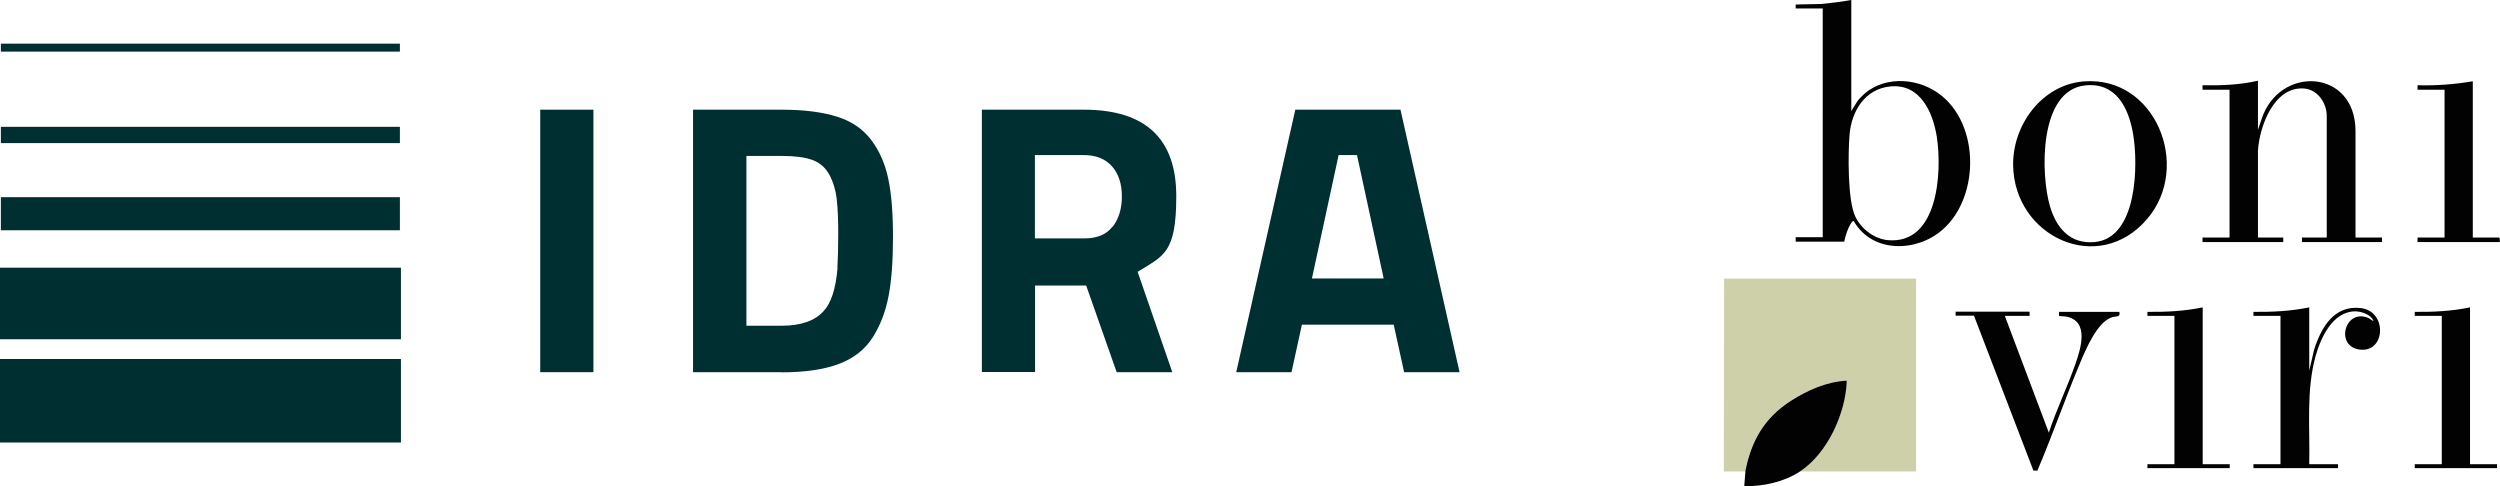
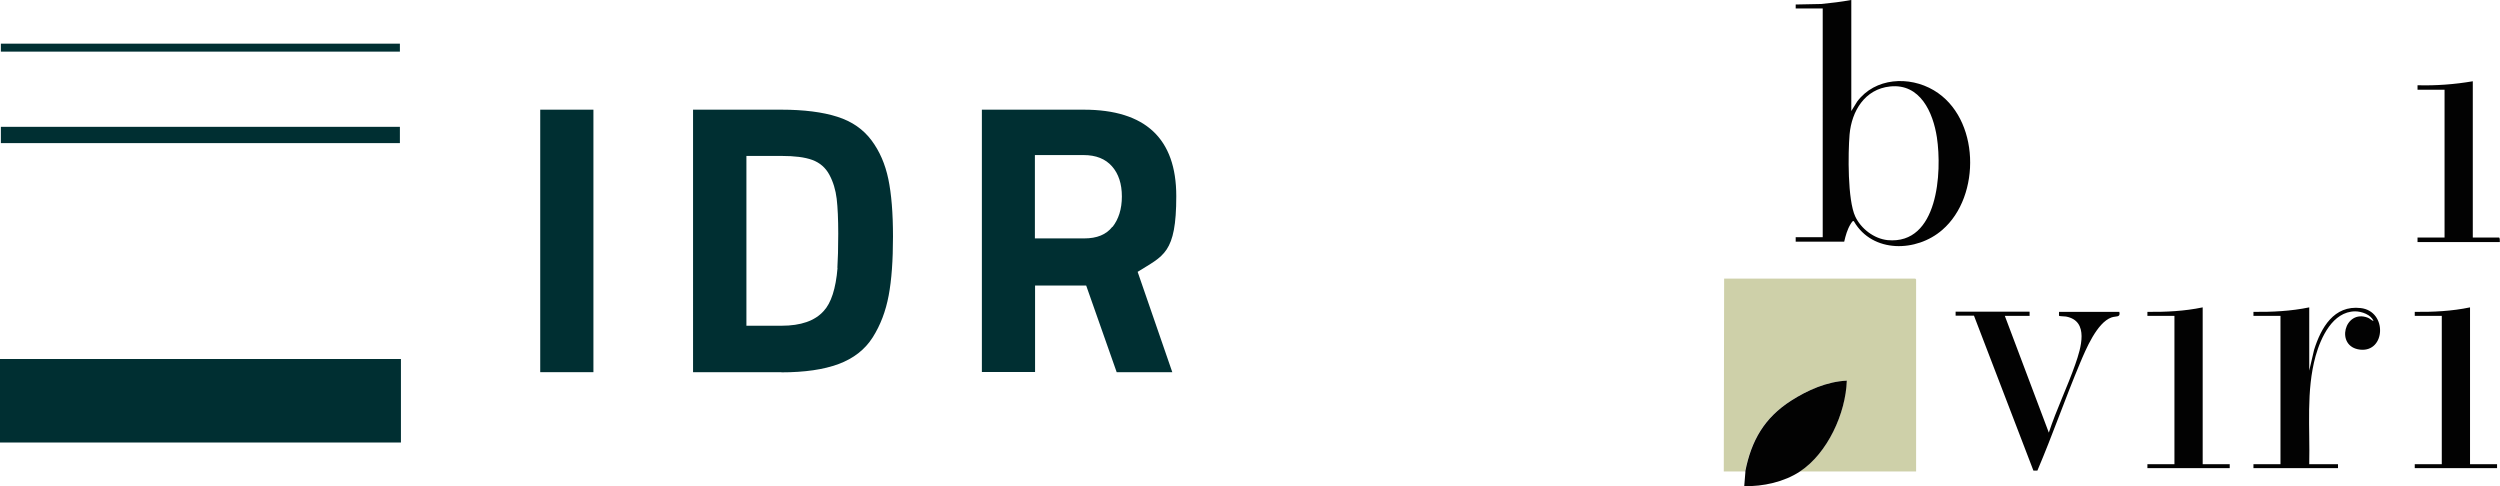
<svg xmlns="http://www.w3.org/2000/svg" viewBox="0 0 1442.9 280.6" version="1.1" id="Livello_2">
  <defs>
    <style>
      .st0 {
        fill: #020202;
      }

      .st1 {
        fill: #002f32;
      }

      .st2 {
        fill: #ced0a9;
      }
    </style>
  </defs>
  <g id="Livello_2-2">
    <g id="Livello_1-2">
      <g>
        <g>
          <path d="M311.8,214.8V63.3h30.7v151.5h-30.7Z" class="st1" />
          <path d="M451,214.8h-51V63.3h51c13,0,23.9,1.4,32.3,4.1,8.5,2.7,15,7.3,19.7,13.6,4.7,6.3,7.9,13.7,9.7,22.3,1.8,8.6,2.7,19.7,2.7,33.3s-.8,25-2.5,34-4.7,17-9.2,24.1c-4.5,7.1-11.1,12.2-19.7,15.4-8.6,3.2-19.6,4.8-33,4.8h0c0,0,0,0,0,0ZM483.3,154.6c.3-4.8.5-11.4.5-19.7s-.3-15.1-.9-20.2c-.6-5-2-9.7-4.2-13.8s-5.5-7-9.9-8.6c-4.4-1.6-10.3-2.3-17.7-2.3h-20.3v98h20.3c11.1,0,19.2-2.8,24.3-8.5,4.3-4.6,7-12.9,8-24.9h0Z" class="st1" />
          <path d="M597.4,164.7v50h-30.7V63.3h58.8c35.6,0,53.4,16.7,53.4,49.9s-7.4,34.3-22.3,43.7l20,57.9h-32.1l-17.6-50h-29.6,0ZM642.1,131c3.5-4.5,5.4-10.3,5.4-17.6s-1.9-13.1-5.7-17.4c-3.8-4.3-9.2-6.5-16.4-6.5h-28.1v48.1h28.5c7.3,0,12.7-2.2,16.2-6.7h0Z" class="st1" />
-           <path d="M713.5,214.8l34.1-151.5h60.7l34.1,151.5h-32l-6-27.4h-53l-6,27.4h-32,0,0ZM772.6,89.5l-15.4,71.2h41.4l-15.4-71.2h-10.7Z" class="st1" />
        </g>
        <rect height="4.6" width="230.3" y="25.2" x=".5" class="st1" />
        <rect height="9.4" width="230.3" y="73.2" x=".5" class="st1" />
-         <rect height="19.1" width="230.3" y="113.8" x=".5" class="st1" />
-         <rect height="41.3" width="231.4" y="154.5" class="st1" />
        <rect height="48.2" width="231.4" y="207.2" class="st1" />
      </g>
    </g>
    <g>
      <path d="M1007.3,272.1h-12.4l.2-111.3h110.3s.5.4.5.5v110.8h-67.1c16-10.5,26.4-33.6,27-52.4-11.4.5-22.7,5.5-32.2,11.6-15.4,9.9-22.9,23-26.4,40.8h0Z" class="st2" />
-       <path d="M1303.2,46.6v28.3l2-5.9c10.1-31.5,54.1-29.4,54.3,6.4v61.7h15.3v2.6h-46.2v-2.6h14.3v-70.2c0-7.3-5.1-15.1-12.9-15.8-17.5-1.5-26,21.9-26.8,36v50h14.6v2.6h-46.6v-2.6h15.6V51.8h-15.6v-2.6c10.7.2,21.5-.2,31.9-2.6h0Z" class="st0" />
      <g>
-         <path d="M1068.5,0v64.1l3.4-5.5c10.3-13.8,30-14.9,44.2-6.5,26.7,15.8,27.5,61.1,4.9,80.6-14.8,12.9-40.2,13.5-50.9-4.8-.6-1.1-1.5.7-2,1.4-1.9,3.1-2.9,6.7-3.7,10.2h-28v-2.6h15.6V4.9h-15.6v-2.3l14.8-.3c5.7-.6,11.4-1.2,17.1-2.3h0ZM1090.9,49.9c-14.6,1.5-22.2,14.2-23.4,27.7-.9,10.9-1.2,37.9,3.3,47.4,3.3,7,10.8,12.8,18.7,13.6,29.2,2.7,31.4-39.3,28.4-59.3-2.2-14.4-9.6-31.2-27-29.4Z" class="st0" />
+         <path d="M1068.5,0v64.1l3.4-5.5c10.3-13.8,30-14.9,44.2-6.5,26.7,15.8,27.5,61.1,4.9,80.6-14.8,12.9-40.2,13.5-50.9-4.8-.6-1.1-1.5.7-2,1.4-1.9,3.1-2.9,6.7-3.7,10.2h-28v-2.6h15.6V4.9h-15.6v-2.3l14.8-.3c5.7-.6,11.4-1.2,17.1-2.3h0M1090.9,49.9c-14.6,1.5-22.2,14.2-23.4,27.7-.9,10.9-1.2,37.9,3.3,47.4,3.3,7,10.8,12.8,18.7,13.6,29.2,2.7,31.4-39.3,28.4-59.3-2.2-14.4-9.6-31.2-27-29.4Z" class="st0" />
        <path d="M1007.3,272.1c3.5-17.8,11-30.9,26.4-40.8,9.5-6.1,20.8-11.1,32.2-11.6-.6,18.8-11.1,41.9-27,52.4-9.2,6.1-21.3,8.7-32.2,8.5l.7-8.5h0Z" class="st0" />
      </g>
      <g>
        <path d="M1427.2,46.9v90.2h15.1c.6,0,.5,2.1.5,2.6h-47.5v-2.6h15.6V51.8h-15.6v-2.6c10.7.3,21.4-.5,31.9-2.3h0Z" class="st0" />
        <path d="M1425.6,177.4v90.5h15.6v2.3h-47.5v-2.3h15.6v-85.6h-15.6v-2.3c10.7.1,21.4-.4,31.9-2.6h0Z" class="st0" />
      </g>
      <g>
        <path d="M1332.8,177.4v36.5l2.8-12c4-12.7,11.4-25.9,26.9-24.1s14.4,25.6-.3,24-9.1-23.7,4.5-18.4c1.2.5,2,1.5,3.2,1.9-1.4-3.7-6.9-5.6-10.6-5.6-13,.1-19.8,15.1-22.8,25.7-5.6,20.2-3.2,41.8-3.7,62.5h16.6v2.3h-48.8v-2.3h15.6v-85.6h-15.6v-2.3c10.8.1,21.6-.4,32.2-2.6h0Z" class="st0" />
        <g>
          <path d="M1171.4,180v2.3h-14.3l25.4,67.4c4.4-13.4,10.7-26.3,15.3-39.5,3.2-9.1,8.2-25-5.4-27.5-.6-.1-3.9-.2-4-.4-.1-.1,0-1.8,0-2.3h34.8c.8,3.4-1.9,2.3-4.5,3.2-8.5,3-14.9,18.6-18.2,26.4-8.6,20.5-15.9,41.6-24.6,62h-2.3s-34.3-89.4-34.3-89.4h-10.6v-2.3h42.6,0Z" class="st0" />
          <path d="M1271.3,177.4v90.5h15.6v2.3h-47.5v-2.3h15.6v-85.6h-15.6v-2.3c10.7.1,21.4-.4,31.9-2.6h0Z" class="st0" />
        </g>
      </g>
-       <path d="M1202.6,47c41.3-3.4,62.5,48.9,36.8,79.2-28.2,33.3-77,10.4-77.5-30.9-.3-23.2,16.6-46.3,40.6-48.3h0ZM1203.5,49.3c-26.9,2.8-25.8,51.3-20.3,69.9,3.7,12.4,11.6,21.8,25.7,20.5,24.8-2.2,25.3-44.8,22.2-62.6-2.6-15-9.9-29.7-27.6-27.8h0Z" class="st0" />
    </g>
  </g>
</svg>